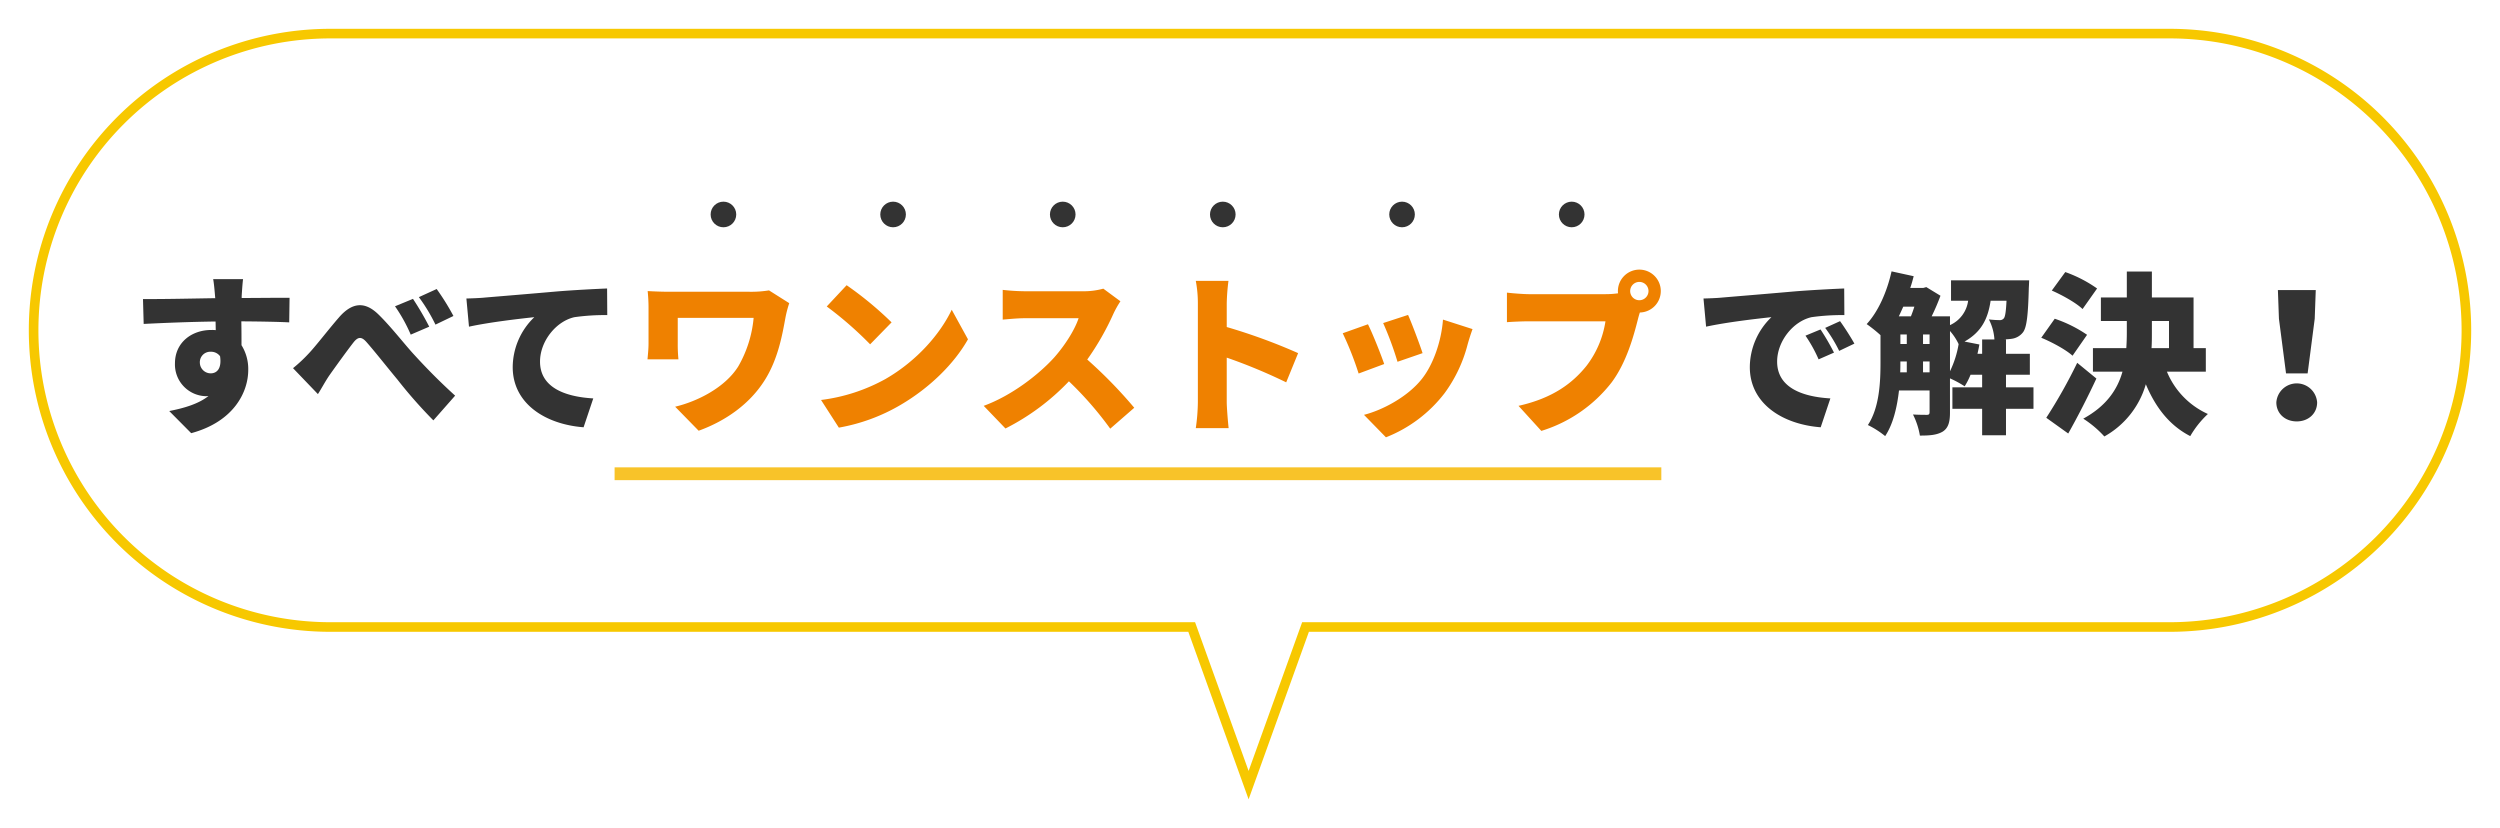
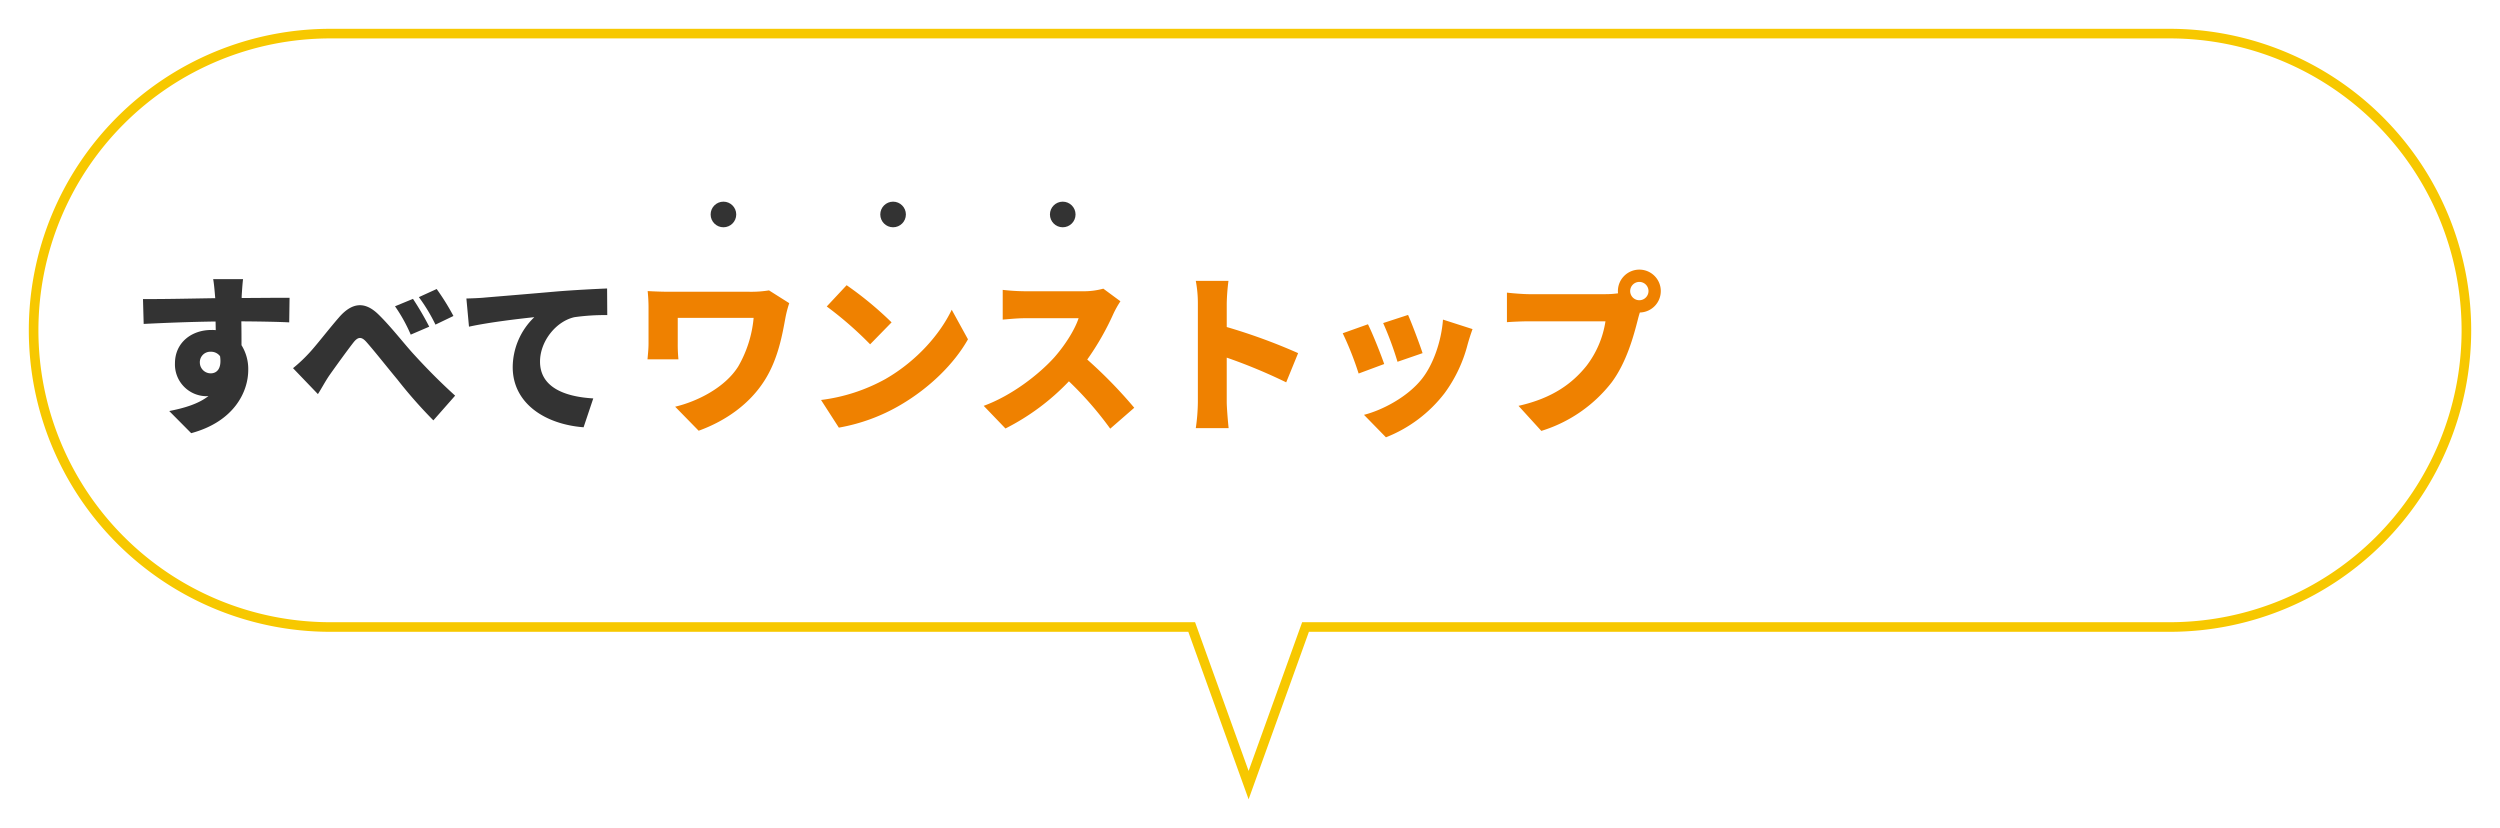
<svg xmlns="http://www.w3.org/2000/svg" width="781" height="258.699" viewBox="0 0 781 258.699">
  <defs>
    <filter id="合体_7" x="0" y="0" width="781" height="258.699" filterUnits="userSpaceOnUse">
      <feOffset dy="3" input="SourceAlpha" />
      <feGaussianBlur stdDeviation="3" result="blur" />
      <feFlood flood-opacity="0.161" />
      <feComposite operator="in" in2="blur" />
      <feComposite in="SourceGraphic" />
    </filter>
  </defs>
  <g id="グループ_57" data-name="グループ 57" transform="translate(-23.5 -1810.729)">
    <g transform="matrix(1, 0, 0, 1, 23.5, 1810.73)" filter="url(#合体_7)">
      <path id="合体_7-2" data-name="合体 7" d="M363.286,186.876H94.189a92.688,92.688,0,1,1,0-185.376H668.813a92.688,92.688,0,0,1,0,185.376H398.845l-17.78,49.395Z" transform="translate(9 6)" fill="#fff" stroke="#f7c800" stroke-width="3" />
    </g>
    <g id="グループ_50" data-name="グループ 50" transform="translate(-436.5 53.748)">
-       <rect id="長方形_209" data-name="長方形 209" width="327" height="4" transform="translate(652 1902.981)" fill="#f8c329" />
      <path id="パス_125" data-name="パス 125" d="M62.74,22.716a34.845,34.845,0,0,1-6.1.432H31.906c-2.592,0-5.238-.108-7.074-.216.162,1.566.27,3.456.27,5.022v11.34c0,1.674-.162,3.132-.324,4.968h9.666a47.525,47.525,0,0,1-.216-4.968V31.3H57.934a36.917,36.917,0,0,1-4.806,15.174c-4.158,6.642-12.852,10.962-19.71,12.582l7.344,7.506c8.64-3.132,15.984-8.478,20.52-15.606,4.374-6.8,5.67-14.742,6.642-19.98a35.889,35.889,0,0,1,1.134-4.266ZM86.986,21.1l-6.21,6.642A112.55,112.55,0,0,1,94.33,39.564l6.7-6.858A108.954,108.954,0,0,0,86.986,21.1ZM78.994,56.952l5.562,8.64a57.625,57.625,0,0,0,19.332-7.128c9.018-5.292,16.686-12.8,21.006-20.466l-5.076-9.234c-3.618,7.614-10.908,15.984-20.628,21.6A55.569,55.569,0,0,1,78.994,56.952Zm88.182-34.776a22.846,22.846,0,0,1-6.48.81H142.66a64.1,64.1,0,0,1-6.912-.432v9.288c1.512-.108,4.482-.432,6.912-.432h16.794c-1.134,3.456-4.05,8.208-7.56,12.2-4.806,5.346-13.338,11.988-22.086,15.174l6.8,7.074A72.355,72.355,0,0,0,156.43,51.12a107.212,107.212,0,0,1,12.906,14.8l7.506-6.534a143.866,143.866,0,0,0-14.688-15.066,83.7,83.7,0,0,0,8.154-14.256,30.256,30.256,0,0,1,2.214-3.942Zm60.858,20.142a178.532,178.532,0,0,0-22.3-8.154v-7.4a64.2,64.2,0,0,1,.54-7.02H196.066a37.723,37.723,0,0,1,.648,7.02V57.6a60.623,60.623,0,0,1-.648,8.154h10.26c-.27-2.43-.594-6.7-.594-8.154V43.722a168.412,168.412,0,0,1,18.576,7.722Zm34.344-11.934L254.6,32.922a101.649,101.649,0,0,1,4.482,12.1l7.83-2.7C266.1,39.78,263.458,32.76,262.378,30.384Zm10.908,1.458c-.486,6.7-3.024,14.04-6.588,18.522-4.482,5.67-12.366,9.774-18.09,11.232l6.858,7.02a42.789,42.789,0,0,0,18.306-13.77,44.283,44.283,0,0,0,7.236-15.336c.378-1.3.756-2.592,1.512-4.7ZM249.85,33.3l-7.884,2.808a98.294,98.294,0,0,1,4.968,12.582l7.992-2.97C253.846,42.588,251.362,36.324,249.85,33.3Zm84.78-7.506a2.862,2.862,0,1,1,2.862-2.862A2.881,2.881,0,0,1,334.63,25.794ZM300.286,23.9c-1.782,0-5.346-.27-7.02-.486v9.234c1.4-.108,4.374-.27,7.02-.27h23.76a30.335,30.335,0,0,1-5.94,13.932c-4.266,5.292-10.368,10.044-21.222,12.474l7.128,7.83A44.282,44.282,0,0,0,325.99,51.444c4.644-6.264,6.858-14.472,8.154-19.548.162-.648.378-1.458.648-2.268a6.7,6.7,0,1,0-6.858-6.7,3.078,3.078,0,0,0,.054.7,28.145,28.145,0,0,1-3.888.27Z" transform="translate(637.5 1824.981)" fill="#ef8100" />
-       <path id="パス_126" data-name="パス 126" d="M43.73,34.92l-4.7,1.944a43.381,43.381,0,0,1,4.1,7.4l4.806-2.106A71.567,71.567,0,0,0,43.73,34.92Zm6.1-2.592-4.644,2.106a45.223,45.223,0,0,1,4.374,7.182l4.752-2.268C53.234,37.4,51.236,34.272,49.832,32.328ZM7.172,25.254l.81,8.8c6.426-1.4,15.822-2.484,20.412-2.97a21.8,21.8,0,0,0-6.75,15.606c0,11.394,10.206,17.874,22.14,18.792l3.024-9.018c-9.234-.54-16.632-3.618-16.632-11.5,0-6.318,4.968-12.582,10.746-13.878a67.14,67.14,0,0,1,10.26-.648l-.054-8.316c-3.888.162-10.206.486-15.552.918C25.8,23.9,17.7,24.552,12.68,24.984,11.654,25.092,9.332,25.2,7.172,25.254Zm85.59,17.28c.216-.972.432-1.944.594-2.916L88.712,38.7c5.4-3.024,7.344-7.29,8.154-12.744h4.968c-.162,3.456-.432,4.968-.81,5.454a1.557,1.557,0,0,1-1.4.594,31.423,31.423,0,0,1-3.294-.216,15.727,15.727,0,0,1,1.728,6.264H94.22v4.482Zm-8.586-7.128a17.274,17.274,0,0,1,2.7,4.1,31.209,31.209,0,0,1-2.7,8.478ZM75.752,48.312v-3.4H77.8v3.4Zm-7.074-3.4h2v3.4H68.624c.054-1.08.054-2.16.054-3.186Zm4.374-17.118c-.324,1.026-.7,2.106-1.08,3.024h-3.78c.486-.972.918-2,1.4-3.024Zm2.7,8.694H77.8v2.97H75.752Zm-7.074,0h2v2.97h-2Zm41.58,16.524h-8.586V49.068h7.452V42.534h-7.452V38.052h-.756c.972-.054,1.89-.108,2.538-.216a5.334,5.334,0,0,0,3.51-2c1.188-1.512,1.62-5.4,1.836-13.878.054-.81.108-2.376.108-2.376H84.5v6.372h5.346a9.758,9.758,0,0,1-5.67,7.614V30.816H78.452a69.614,69.614,0,0,0,2.754-6.426l-4.428-2.7-.972.27h-4.05c.432-1.188.756-2.43,1.08-3.672l-6.912-1.512c-1.4,6.318-4.158,12.582-7.776,16.47a43.124,43.124,0,0,1,4.32,3.456v8.37c0,6.1-.27,14.148-3.942,19.71a27.881,27.881,0,0,1,5.4,3.456c2.538-3.834,3.726-9.126,4.32-14.256H77.8v6.75c0,.648-.216.864-.81.864-.648,0-2.592,0-4.374-.108a22.994,22.994,0,0,1,2.16,6.588c3.078,0,5.292-.162,7.128-1.242,1.782-1.134,2.268-3.078,2.268-5.94V50.2a32.511,32.511,0,0,1,4.59,2.484A22.588,22.588,0,0,0,90.6,49.068H94.22V53.01H84.932v6.7H94.22v8.262h7.452V59.706h8.586ZM130.13,22.122a40.839,40.839,0,0,0-9.936-5.13l-4.212,5.778c3.348,1.458,7.668,3.888,9.612,5.778ZM127,36.594a41,41,0,0,0-10.1-5.022l-4.212,5.94c3.4,1.4,7.776,3.78,9.774,5.616Zm-3.078,8.748a158.9,158.9,0,0,1-9.666,17.172l6.858,4.914c3.078-5.454,6.1-11.394,8.8-17.172Zm23.328-13.068h5.346v8.478H147.14c.108-1.62.108-3.24.108-4.806ZM164.1,48.1V40.752h-3.834V24.93H147.248v-8.1h-7.83v8.1h-8.1v7.344h8.1v3.618q0,2.43-.162,4.86H128.834V48.1h9.234c-1.566,5.562-5.022,10.746-12.258,14.688a32.976,32.976,0,0,1,6.588,5.562,27.313,27.313,0,0,0,12.96-16.308c3.024,7.182,7.344,12.852,13.878,16.2a29.855,29.855,0,0,1,5.508-6.912,24.915,24.915,0,0,1-12.8-13.23Zm25.056.54h6.75l2.214-17.064.324-8.964H186.614l.324,8.964ZM192.5,63.648c3.672,0,6.372-2.484,6.372-5.94a6.388,6.388,0,0,0-12.744,0C186.128,61.164,188.828,63.648,192.5,63.648Z" transform="translate(985 1824.981)" fill="#333" />
      <path id="パス_127" data-name="パス 127" d="M30.434,45.342a3.262,3.262,0,0,1,3.4-3.456,3.487,3.487,0,0,1,2.916,1.4c.594,4.1-1.188,5.346-2.916,5.346A3.4,3.4,0,0,1,30.434,45.342Zm28.026-20.3c-2.808-.054-9.99.054-14.958.054V24.5c.054-.972.27-4.266.432-5.292H34.592c.216,1.026.432,3.294.594,5.346l.054.594c-6.912.108-16.362.324-22.572.27l.216,7.776c6.534-.324,14.418-.648,22.464-.756l.054,2.7a10.845,10.845,0,0,0-1.35-.054c-6.21,0-11.394,3.942-11.394,10.422a9.913,9.913,0,0,0,9.5,10.26,5.869,5.869,0,0,0,.972-.054c-3.132,2.484-7.614,3.78-12.258,4.7l6.858,6.912c13.392-3.618,17.82-12.906,17.82-19.764a14.023,14.023,0,0,0-2.106-7.722c0-2.214,0-4.914-.054-7.452,6.75.054,11.772.162,14.958.324Zm38.556.324L91.4,27.684a49.1,49.1,0,0,1,4.914,8.856l5.778-2.484A90.6,90.6,0,0,0,97.016,25.362Zm7.4-3.078-5.562,2.538a53.1,53.1,0,0,1,5.184,8.586l5.616-2.7A74.4,74.4,0,0,0,104.414,22.284ZM59.54,47.016l7.776,8.1c1.026-1.566,2.268-3.942,3.564-5.832,2.052-2.916,5.616-7.83,7.506-10.26,1.4-1.782,2.484-2,4.1-.162,2.538,2.862,6.48,7.884,9.72,11.772a146.726,146.726,0,0,0,11.178,12.69l6.8-7.722c-5.238-4.752-9.4-9.072-12.906-12.906-3.024-3.294-7.344-8.91-11.232-12.636-4.1-3.888-7.992-3.618-12.042.972C70.61,34.92,66.668,40.1,64.4,42.48A46.653,46.653,0,0,1,59.54,47.016ZM113.7,25.254l.81,8.8c6.426-1.4,15.822-2.484,20.412-2.97a21.8,21.8,0,0,0-6.75,15.606c0,11.394,10.206,17.874,22.14,18.792l3.024-9.018c-9.234-.54-16.632-3.618-16.632-11.5,0-6.318,4.968-12.582,10.746-13.878a67.14,67.14,0,0,1,10.26-.648l-.054-8.316c-3.888.162-10.206.486-15.552.918-9.774.864-17.874,1.512-22.9,1.944C118.184,25.092,115.862,25.2,113.7,25.254Z" transform="translate(492 1824.981)" fill="#333" />
      <g id="グループ_28" data-name="グループ 28" transform="translate(15 -1509.019)">
        <g id="グループ_6" data-name="グループ 6">
          <circle id="楕円形_6" data-name="楕円形 6" cx="4" cy="4" r="4" transform="translate(667 3329)" fill="#333" />
        </g>
        <g id="グループ_7" data-name="グループ 7" transform="translate(53)">
          <circle id="楕円形_6-2" data-name="楕円形 6" cx="4" cy="4" r="4" transform="translate(667 3329)" fill="#333" />
        </g>
        <g id="グループ_8" data-name="グループ 8" transform="translate(106)">
          <circle id="楕円形_6-3" data-name="楕円形 6" cx="4" cy="4" r="4" transform="translate(667 3329)" fill="#333" />
        </g>
        <g id="グループ_9" data-name="グループ 9" transform="translate(156)">
-           <circle id="楕円形_6-4" data-name="楕円形 6" cx="4" cy="4" r="4" transform="translate(667 3329)" fill="#333" />
-         </g>
+           </g>
        <g id="グループ_10" data-name="グループ 10" transform="translate(212)">
-           <circle id="楕円形_6-5" data-name="楕円形 6" cx="4" cy="4" r="4" transform="translate(667 3329)" fill="#333" />
-         </g>
+           </g>
        <g id="グループ_11" data-name="グループ 11" transform="translate(265)">
-           <circle id="楕円形_6-6" data-name="楕円形 6" cx="4" cy="4" r="4" transform="translate(667 3329)" fill="#333" />
-         </g>
+           </g>
      </g>
    </g>
  </g>
</svg>